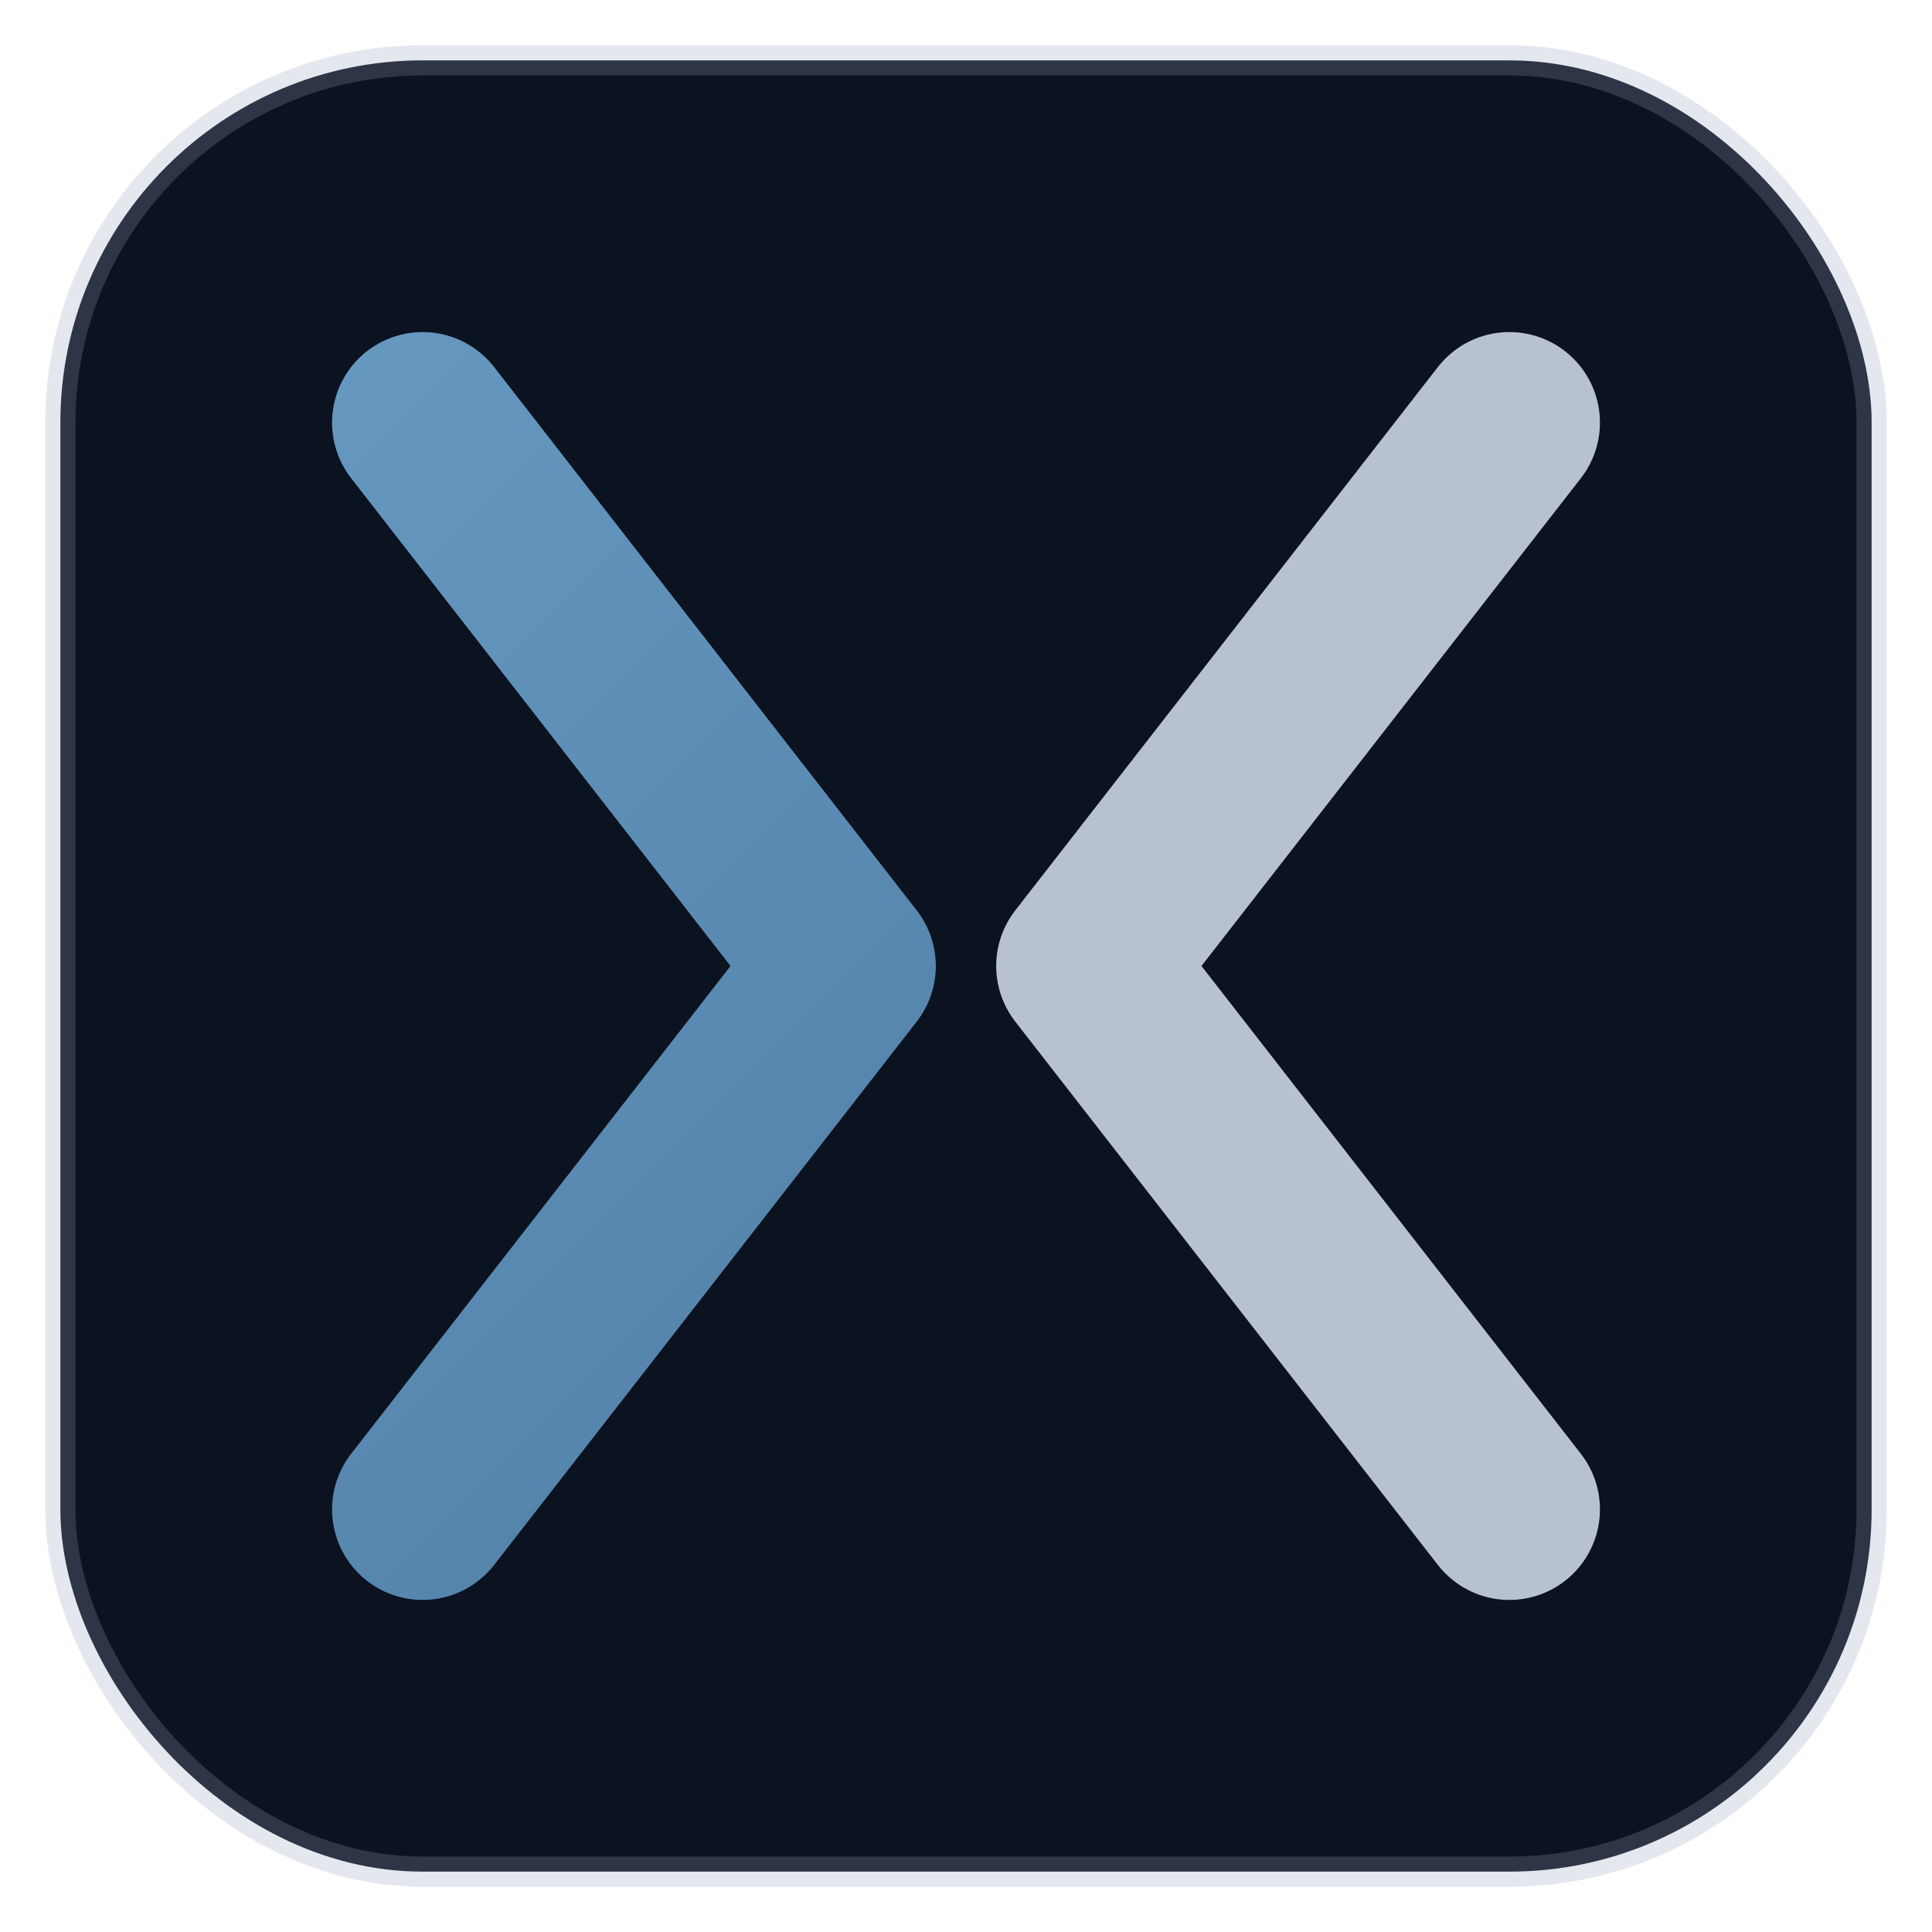
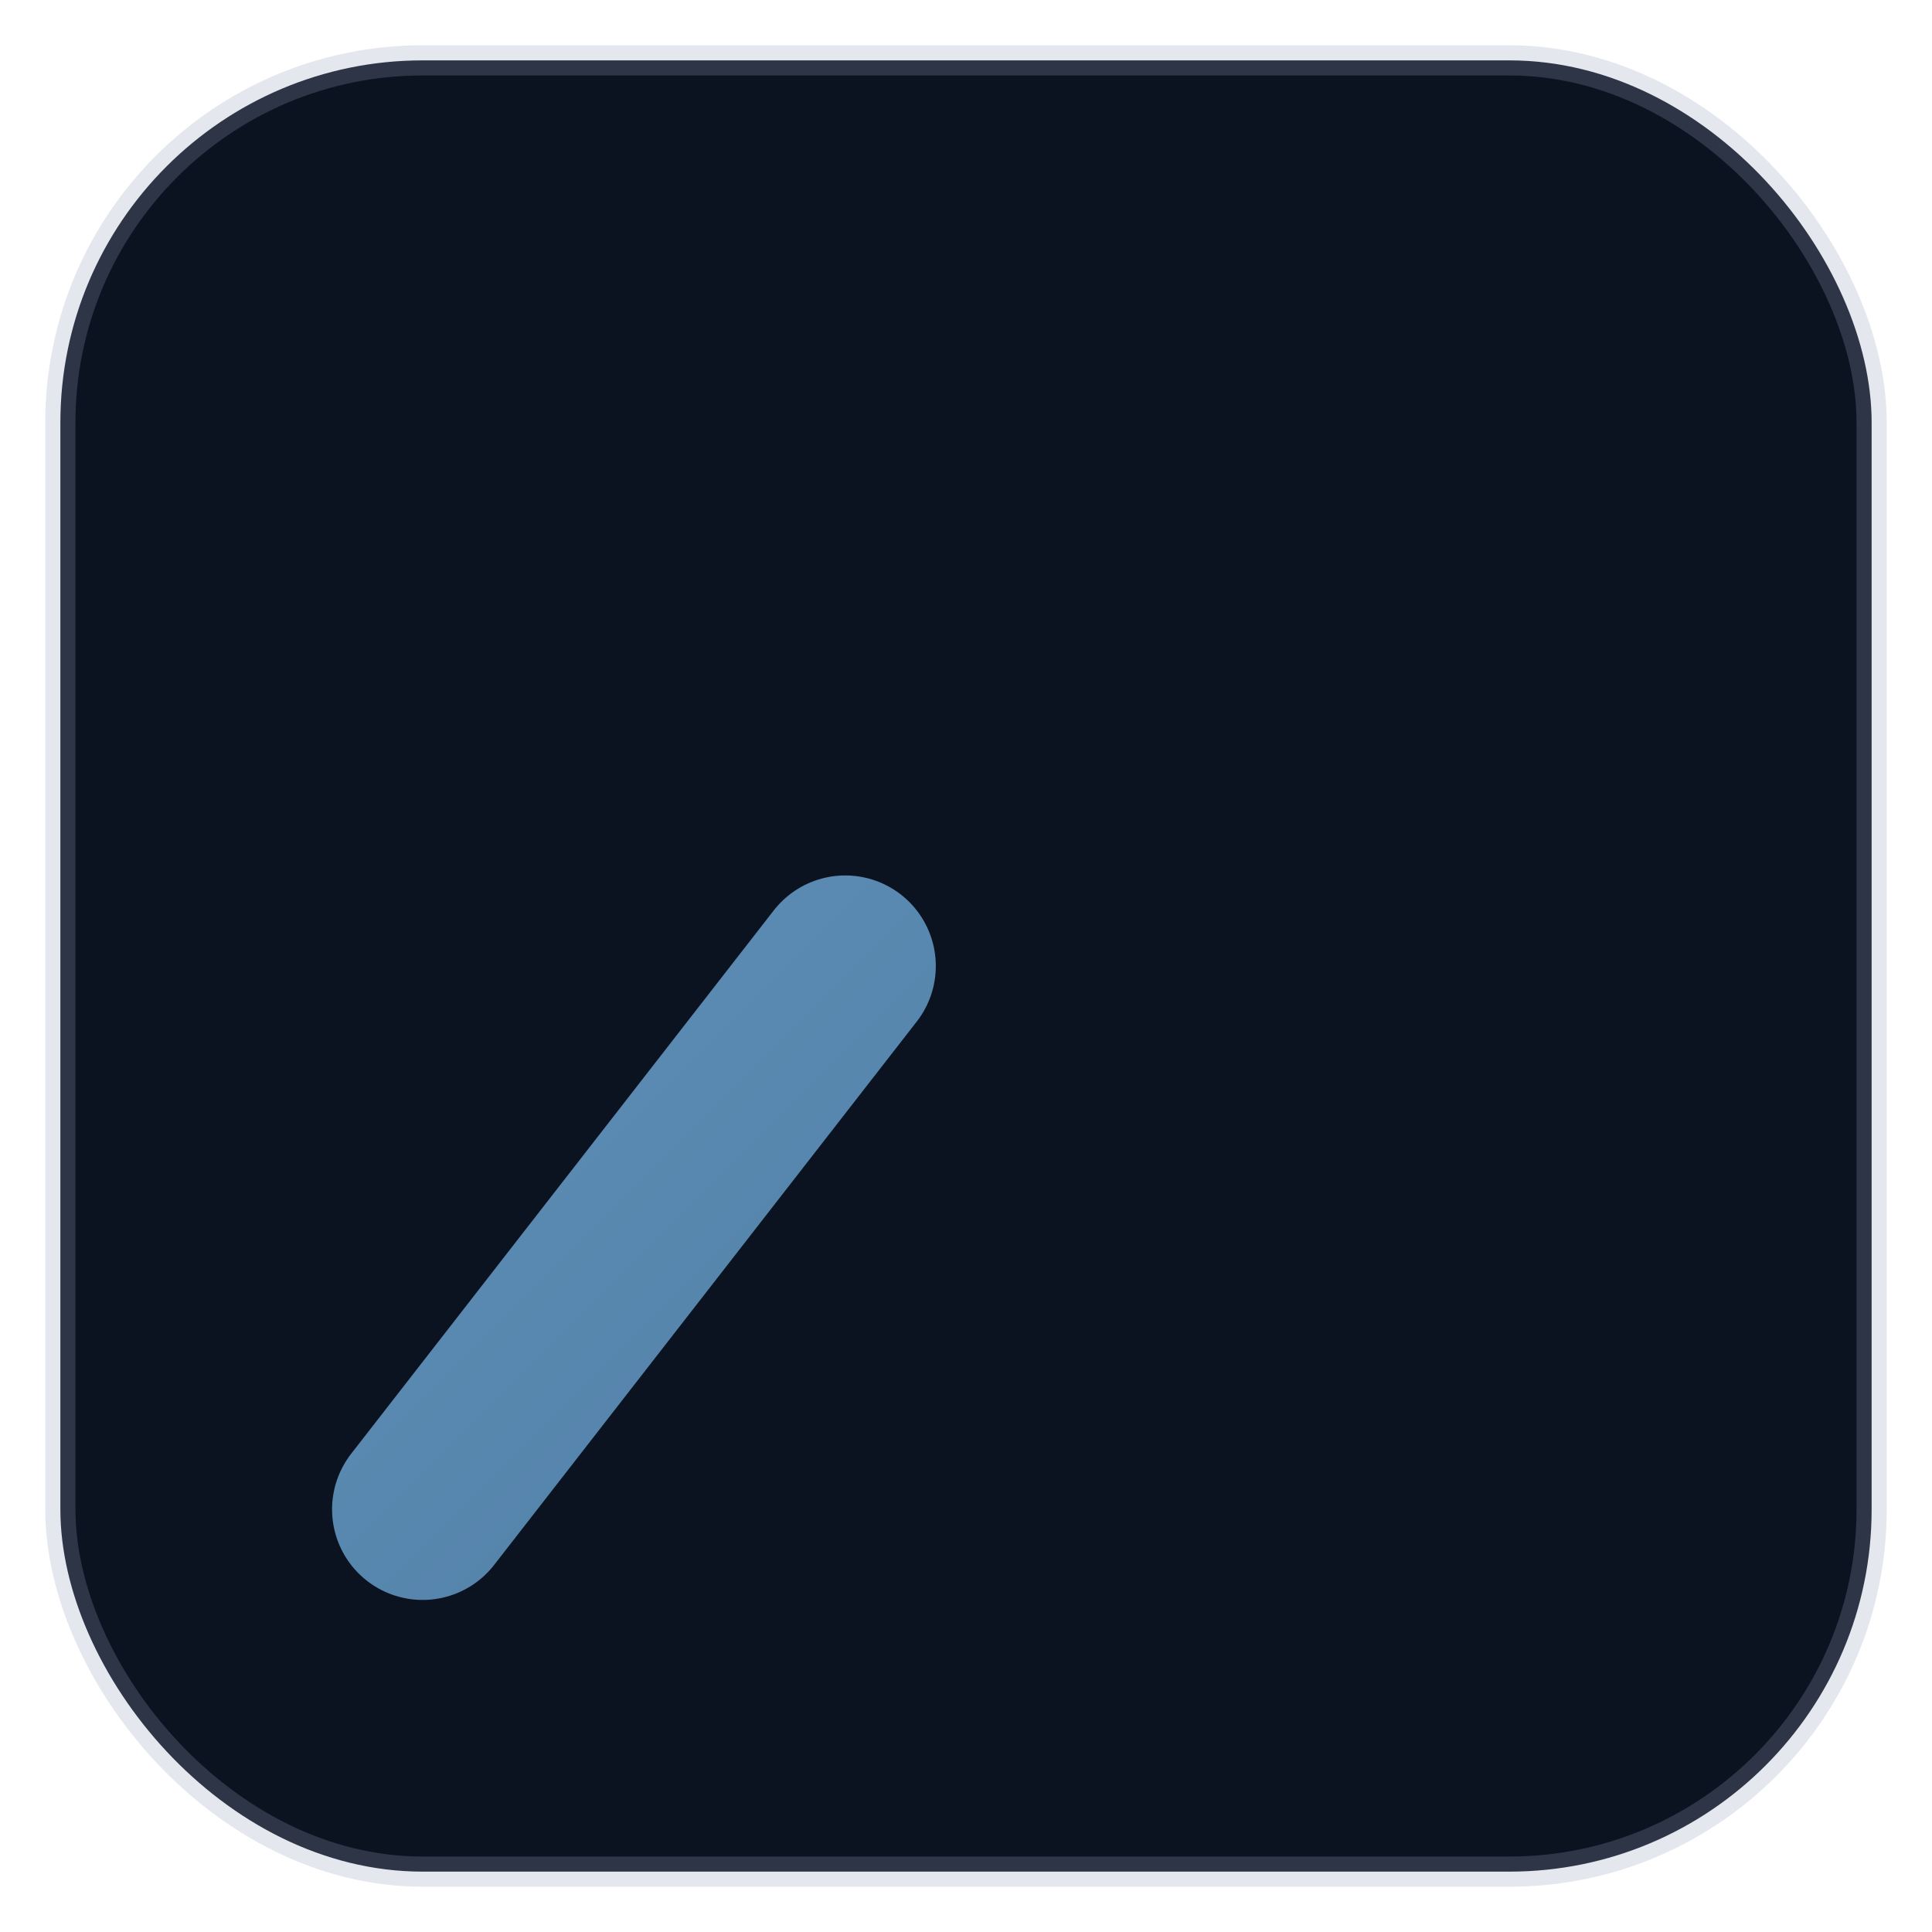
<svg xmlns="http://www.w3.org/2000/svg" width="64" height="64" viewBox="0 0 64 64" fill="none">
  <defs>
    <linearGradient id="g1" x1="0" y1="0" x2="64" y2="64" gradientUnits="userSpaceOnUse">
      <stop offset="0" stop-color="#6ea2c9" />
      <stop offset="1" stop-color="#416b93" />
    </linearGradient>
  </defs>
  <rect x="2" y="2" width="60" height="60" rx="12" fill="#0b1220" stroke="#94a3b8" stroke-opacity="0.25" />
-   <path d="M14 50 L28 32 L14 14" stroke="url(#g1)" stroke-width="6" stroke-linecap="round" stroke-linejoin="round" />
-   <path d="M50 14 L36 32 L50 50" stroke="#cbd5e1" stroke-opacity="0.9" stroke-width="6" stroke-linecap="round" stroke-linejoin="round" />
+   <path d="M14 50 L28 32 " stroke="url(#g1)" stroke-width="6" stroke-linecap="round" stroke-linejoin="round" />
</svg>